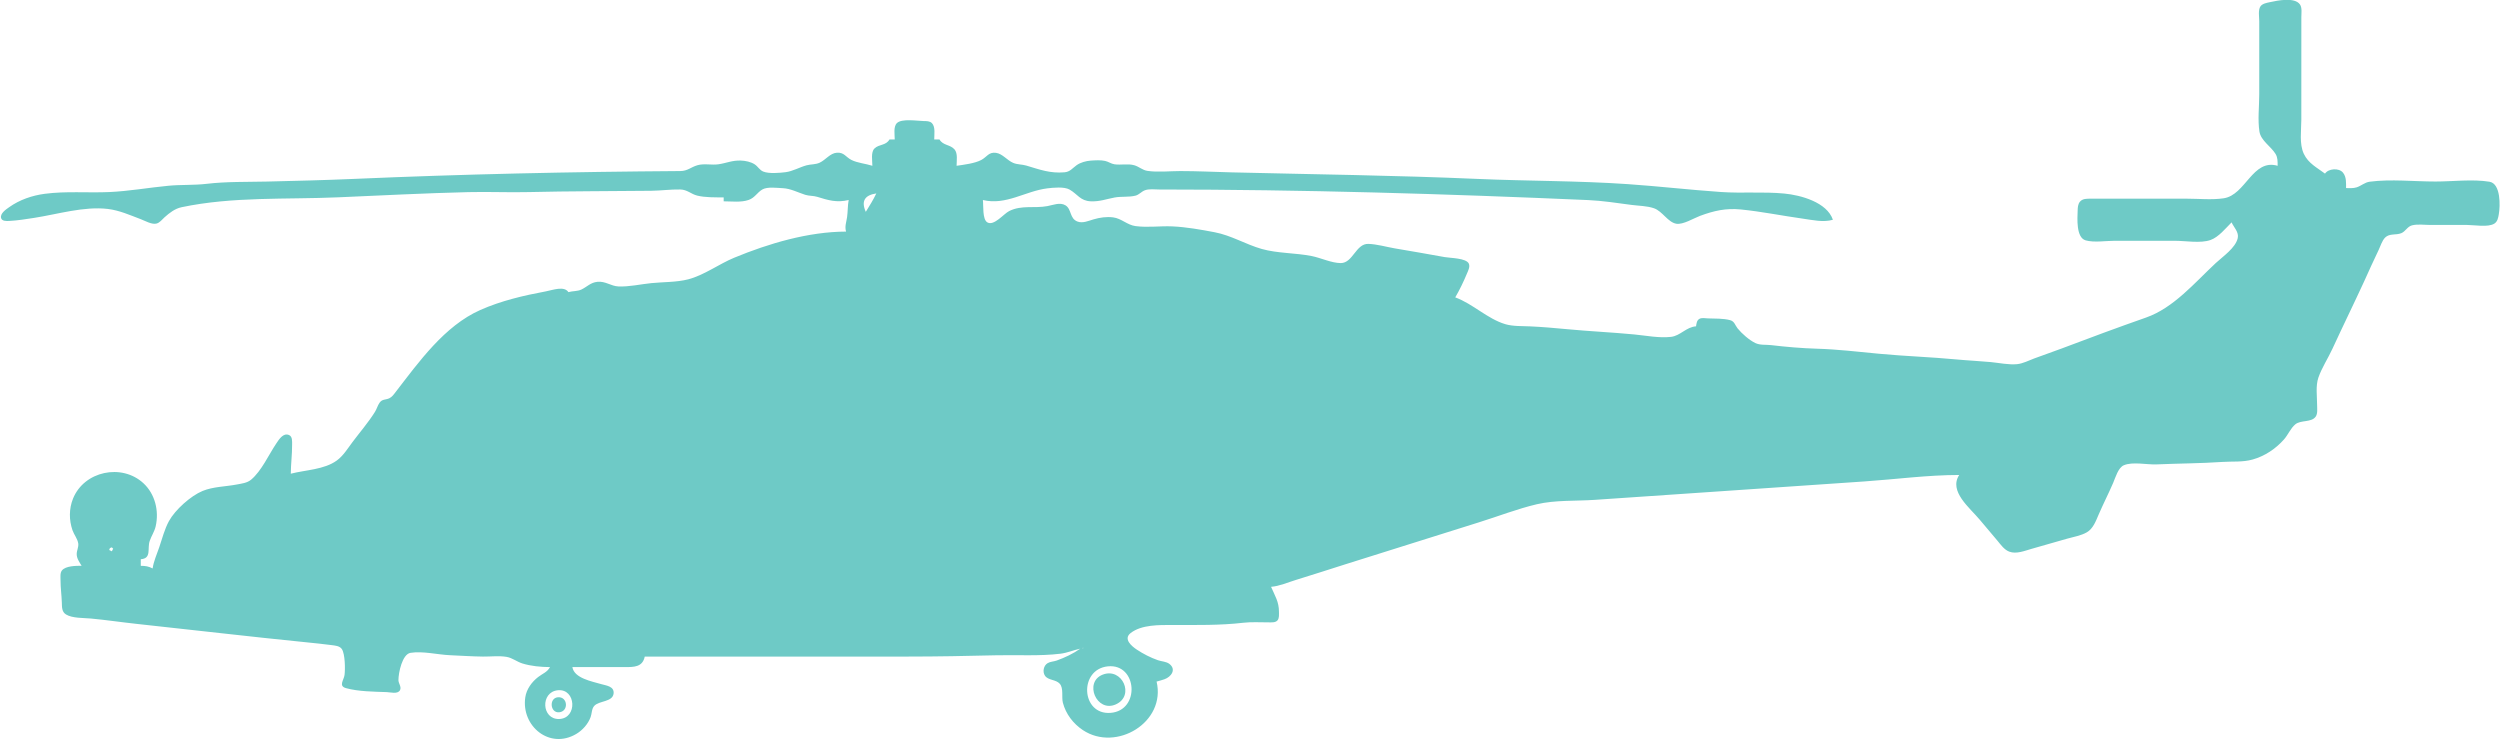
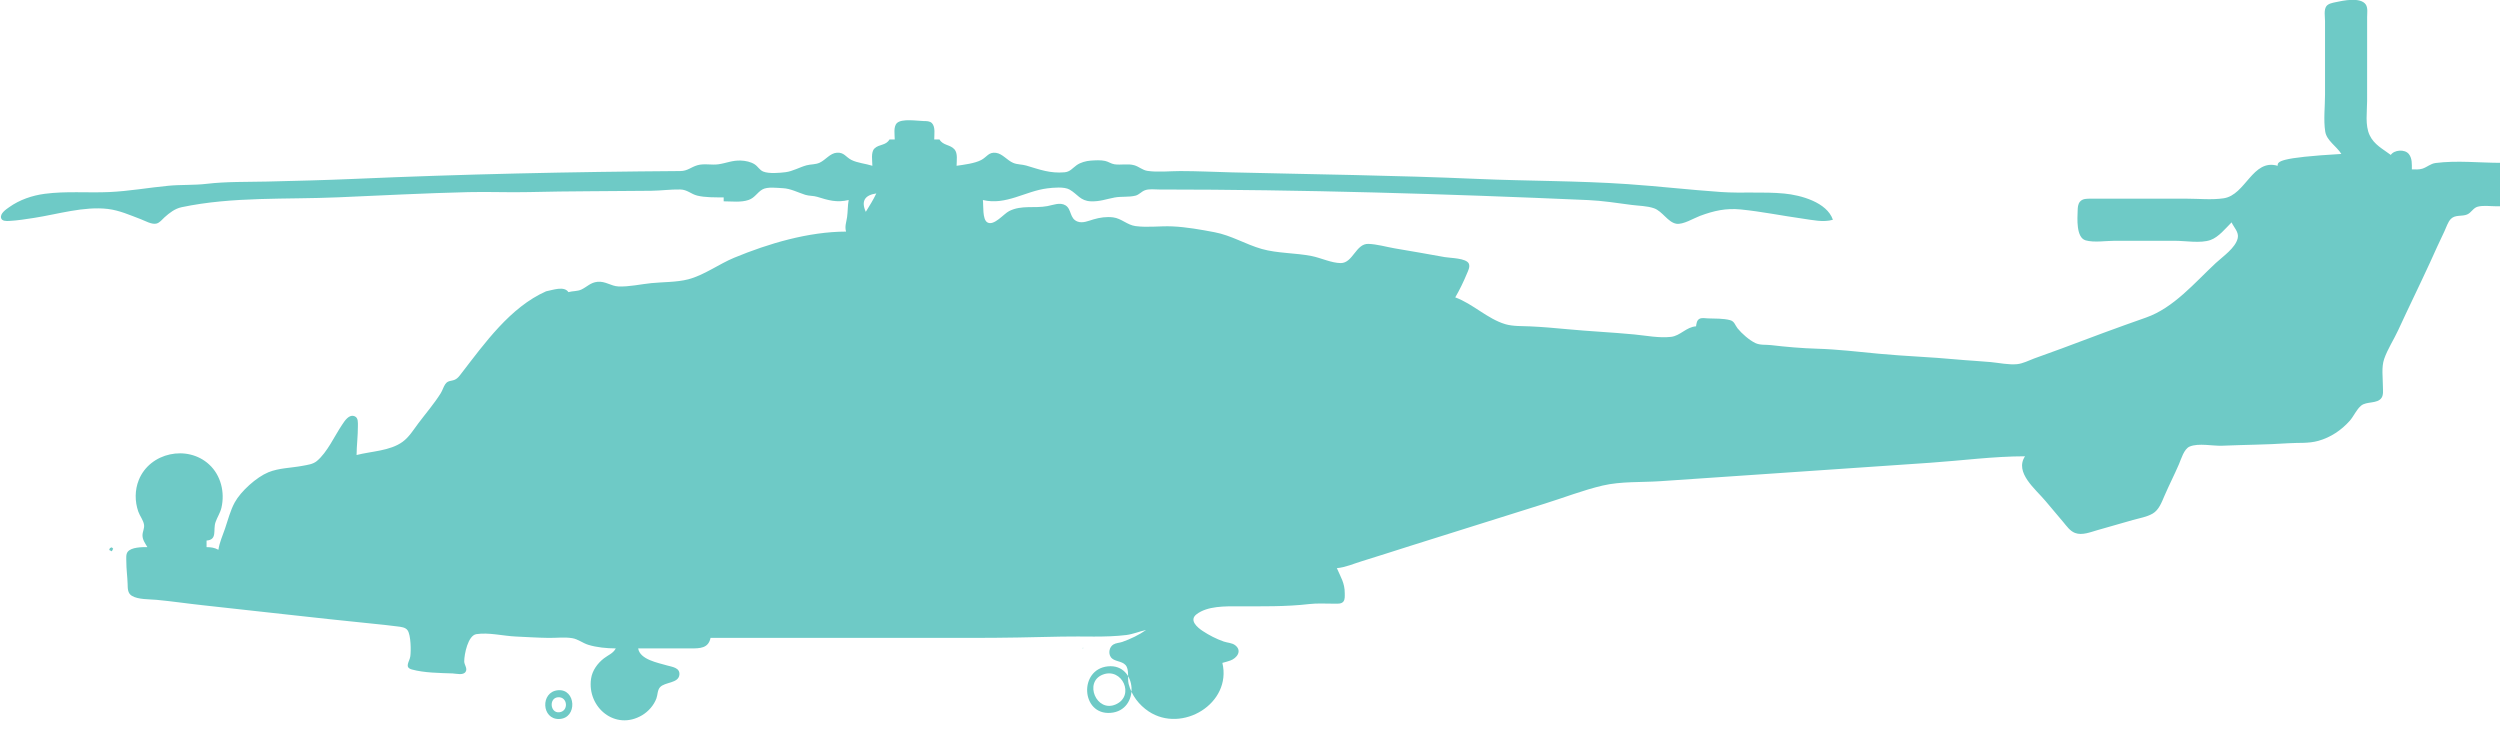
<svg xmlns="http://www.w3.org/2000/svg" version="1.1" id="Layer_1" x="0px" y="0px" viewBox="0 0 1900 562" style="enable-background:new 0 0 1900 562;" xml:space="preserve" width="1900" height="562">
  <style type="text/css">
	.st0{fill:#6ECAC6;}
</style>
-   <path class="st0" d="M1731,126c-19.09-5.59-24.24,22.2-41,24.7c-9.03,1.35-18.88,0.3-28,0.3h-53c-6.67,0-13.33-0.04-20,0  c-2.91,0.02-6.21-0.16-8.26,2.32c-1.54,1.87-1.65,4.38-1.72,6.68c-0.19,5.86-1.3,20.61,6.09,22.68c6.45,1.81,15.2,0.32,21.89,0.32  h46c7.98,0,19.45,2.1,27-0.6c6.19-2.21,11.47-8.88,16-13.4c1.75,3.85,5.72,7.45,4.68,12c-1.71,7.48-11.35,13.95-16.68,18.91  c-16.05,14.95-32.02,34.08-53,41.43c-21.42,7.51-42.77,15.43-64,23.47c-6.96,2.64-14.03,5.01-21,7.62c-4.13,1.55-8.57,3.88-13,4.33  c-6.34,0.63-13.65-0.98-20-1.58c-8.65-0.82-17.35-1.18-26-2c-19.62-1.87-39.38-2.47-59-4.34c-15.55-1.48-31.39-3.36-47-3.82  c-11.59-0.34-23.48-1.37-35-2.73c-3.98-0.47-8.29,0.2-12-1.6c-4.54-2.2-10.25-7.19-13.42-11.12c-1.92-2.39-2.33-5.34-5.64-6.24  c-5.05-1.38-11.69-1.17-16.94-1.35c-2.01-0.07-4.64-0.67-6.49,0.38c-2.01,1.15-2.18,3.63-2.51,5.65c-7.45,0.5-11.88,7.18-19,8.01  c-9.01,1.05-19.02-0.98-28-1.84c-16.97-1.62-34.03-2.38-51-4c-9.25-0.88-18.72-1.71-28-2.13c-6-0.27-13.23,0.04-19-1.69  c-13.6-4.08-24.64-15.49-38-20.35c3.37-5.77,6.28-11.84,8.85-18c0.9-2.18,2.53-5.16,1.5-7.57c-1.86-4.38-14.27-4.28-18.35-5.04  c-12.64-2.36-25.33-4.44-38-6.64c-6.53-1.13-13.36-3.17-20-3.4c-9.52-0.34-11.74,14.58-21,14.58c-6.92,0-15.14-3.94-22-5.32  c-12.29-2.47-26.09-2.01-38-5.39c-12.3-3.49-23.17-10.33-36-12.75c-10.32-1.95-21.51-3.96-32-4.42c-9.49-0.42-18.5,1.02-28-0.22  c-6.28-0.83-10.71-5.84-17-6.63c-5.08-0.64-10.13,0.1-15,1.54c-3.74,1.1-8.07,3.1-11.99,1.67c-6.24-2.27-4.41-9.42-9.23-12.37  c-4.14-2.53-9.53-0.19-13.77,0.6c-9.84,1.84-19.56-0.97-29,3.75c-4.21,2.1-11.64,11.65-16.68,8.57c-3.8-2.32-2.8-12.89-3.32-16.95  c17.66,4.21,32.1-6.77,49-8.87c4.47-0.55,12.8-1.38,16.82,0.9c6.14,3.47,8.16,8.65,16.2,8.95c6.92,0.26,11.56-1.66,18.02-2.88  c5.17-0.98,10.9-0.14,15.92-1.42c2.79-0.71,4.5-3.1,7.13-4.08c3.27-1.23,7.48-0.6,10.91-0.6c108.65,0.04,217.54,3.29,326,8.04  c11.01,0.48,22.08,2.26,33,3.68c5.55,0.72,11.68,0.7,17,2.53c6.44,2.22,10.61,10.69,17,11.77c5.11,0.86,13.24-4.2,18-5.97  c10.53-3.92,19.74-6.01,31-4.88c15.82,1.58,31.28,4.77,47,6.96c7.38,1.03,15.74,3.02,23,0.87c-4.53-13.32-24.38-18.73-37-19.93  c-16-1.51-32-0.07-48-1.16c-23.69-1.62-47.32-4.38-71-6c-37.96-2.6-75.99-2.29-114-3.95c-62.32-2.73-124.59-3.45-187-4.98  c-12.99-0.32-25.95-0.99-39-0.99c-8.09,0-16.99,1.05-25-0.15c-3.73-0.56-6.43-3.28-10-4.28c-4.85-1.36-10.04-0.01-14.96-0.71  c-2.59-0.37-4.61-2-7.13-2.56c-3.36-0.75-7.49-0.48-10.91-0.25c-3.62,0.25-7.85,1.39-10.83,3.53c-3.25,2.33-4.89,4.99-9.17,5.36  c-10.93,0.96-18.8-2.08-29-5.11c-3.31-0.98-6.78-0.69-10-2.05c-4.56-1.92-8.1-6.95-13.02-7.63c-5.59-0.78-6.96,3.16-11.19,5.41  c-4.93,2.63-13.25,3.62-18.79,4.43c0-3.71,1.06-9.49-1.6-12.49c-3.32-3.74-8.7-2.84-11.4-7.51h-4c0-3.62,1.04-9.56-1.74-12.4  c-1.62-1.65-4.12-1.56-6.26-1.6c-4.87-0.09-16.71-2.09-20.4,1.6c-2.74,2.74-1.6,8.87-1.6,12.4h-4c-2.77,4.78-7.82,3.41-11.4,6.85  c-2.89,2.78-1.6,9.5-1.6,13.15c-4.99-1.62-11.28-2.1-15.9-4.43c-4.36-2.21-5.53-5.89-11.1-5.5c-5.13,0.36-8.46,5.42-13.01,7.56  c-3.24,1.52-6.62,1.1-10,2.01c-5.32,1.44-10.53,4.56-16,5.23c-4.63,0.57-12.53,1.27-16.91-0.47c-2.74-1.09-4.05-3.84-6.42-5.42  c-3-2.01-7.13-2.83-10.67-2.95c-6.53-0.24-10.96,1.97-17.04,2.84c-5.21,0.74-10.81-0.78-15.92,0.71c-5,1.46-7.43,4.39-13.04,4.43  c-82.75,0.57-165.42,2.35-248,5.96c-21.95,0.96-44.06,1.49-66,2.02c-15.27,0.37-30.83-0.06-46,1.73c-9.57,1.13-19.39,0.54-29,1.46  c-14.96,1.42-29.98,4.13-45,4.79c-16.37,0.72-32.7-0.82-49,1.33c-9.56,1.26-19.12,4.54-27,10.15c-2.34,1.66-7.06,4.73-6.17,8.25  c0.63,2.5,4.2,2.32,6.17,2.22c6.3-0.32,12.76-1.36,19-2.33c17.81-2.76,37.87-8.95,56-6.78c8.71,1.04,16.86,4.71,25,7.78  c3.28,1.24,8.25,4.18,11.83,3.35c2.54-0.58,4.37-3.11,6.21-4.77c3.76-3.38,7.91-6.61,12.96-7.68c38.76-8.19,79.7-5.8,119-7.52  c32.96-1.44,66.02-3.14,99-3.95c15.33-0.38,30.67,0.35,46-0.03c30.95-0.76,61.98-0.62,93-0.99c7.36-0.09,14.59-1.13,22-0.99  c5.37,0.1,8.12,3.49,13,4.68c6.06,1.48,13.75,1.31,20,1.32v3c6.1,0,13.16,0.99,19-1.06c4.69-1.65,6.37-5.56,10.33-7.91  c3.88-2.3,11.3-1.19,15.67-1.01c5.74,0.24,11.54,3.29,17,5.03c2.96,0.94,6.07,0.61,9,1.51c8.51,2.62,14.86,4.62,24,2.44  c-0.81,4.35-0.61,8.66-1.21,13c-0.57,4.08-1.91,6.89-0.79,11c-28.61,0.08-58.77,9.02-85,19.86c-11.54,4.77-22.97,13.34-35,16.43  c-8.83,2.27-18.93,1.97-28,2.88c-8.1,0.81-16.87,2.87-25,2.52c-5.72-0.25-9.83-4.17-16-3.51c-5.24,0.56-7.67,3.7-12.09,5.84  c-3,1.45-6.72,1.05-9.91,1.99c-3.23-4.93-12.02-1.54-17-0.61c-17.06,3.19-34.07,7.13-50,14.2c-27.26,12.1-46.67,39.51-64.37,62.4  c-1.36,1.76-2.71,3.74-4.8,4.7c-2.89,1.32-5.35,0.45-7.42,3.46c-1.44,2.1-2.07,4.68-3.43,6.85c-5.02,8.03-11.43,15.43-17.11,23  c-3.63,4.84-6.96,10.38-11.91,13.98c-9.57,6.96-23.7,7.11-34.96,10.02c0.06-7.36,1.05-14.6,1-22c-0.02-2.42,0.4-6.19-2.32-7.38  c-4.44-1.94-7.67,3.41-9.68,6.38c-5.78,8.55-11.22,20.94-19.19,27.57c-3,2.5-7.11,2.92-10.82,3.63c-8.48,1.64-17.96,1.6-26,4.9  c-9.03,3.71-20.89,14.36-25.58,22.91c-3.33,6.06-5.19,13.47-7.42,20c-1.82,5.33-4.17,10.4-5,16c-3.08-1.65-5.52-1.96-9-2v-5  c8.46-0.66,4.74-8.03,6.82-14c1.31-3.79,3.59-7.03,4.5-11c2.69-11.71-0.42-24.59-9.36-32.82c-16.45-15.17-45.04-9.2-53.47,11.79  c-3.07,7.65-3.07,16.25-0.38,24c1.16,3.34,3.84,6.5,4.37,10c0.41,2.74-1.14,5.28-1.17,8c-0.04,3.42,2.04,6.18,3.71,9  c-4.09,0.01-12.18-0.01-14.97,3.6c-1.48,1.92-1.02,5.14-1.03,7.4c-0.01,5.74,0.81,11.3,0.99,17c0.11,3.37-0.08,6.97,3.16,8.99  c4.78,2.97,13.37,2.58,18.85,3.09c11.69,1.09,23.33,2.84,35,4.09c43.01,4.61,85.96,9.7,129,14c6.32,0.63,12.7,1.3,19,2.12  c2.66,0.35,6.2,0.58,7.82,3.03c2.46,3.71,2.6,15.25,2.03,19.64c-0.53,4.03-4.85,8.4,1.21,10.06c9.38,2.58,21.23,2.64,30.94,2.99  c2.83,0.1,8.1,1.69,9.91-1.33c1.52-2.53-1.09-5.19-1.1-7.77c-0.01-5.57,2.87-19.77,9.21-20.76c9.33-1.47,20.54,1.4,29.98,1.81  c8.28,0.36,16.74,0.94,25,1.04c5.85,0.07,12.22-0.75,18,0.23c4.32,0.73,7.85,3.7,12,5c6.56,2.05,14.15,2.72,21,2.77  c-2.07,3.85-5.63,4.93-9,7.53c-4.87,3.77-8.89,9.25-9.79,15.47c-3.18,21.84,18.51,39.84,38.79,27.78  c4.77-2.83,8.94-7.55,10.87-12.78c1-2.71,0.73-6.25,2.74-8.49c3.67-4.11,14.08-2.83,14.74-9.53c0.52-5.39-5.61-5.94-9.34-7.02  c-7.21-2.11-20.66-4.51-22-12.96h40c6.95,0,13.37-0.03,15-8h200c22.37,0,44.7-0.44,67-0.98c16.24-0.4,32.86,0.76,49-1.2  c5.08-0.62,9.98-2.78,15-3.82c-5.3,3.77-11.85,6.86-18,9.04c-2.2,0.78-4.84,0.76-6.85,1.99c-3.06,1.86-4,6.56-1.97,9.54  c2.44,3.59,8.28,2.76,11.22,6.07c3.06,3.44,1.27,10.1,2.36,14.36c2.21,8.61,7.87,16,15.24,20.9c25.29,16.8,63.36-5.95,56-36.9  c2.01-0.53,4.03-1.08,6-1.77c5.01-1.77,9.23-7.35,3.77-11.62c-2.4-1.88-5.96-1.86-8.77-2.85c-5.62-1.97-11.04-4.75-16-8.03  c-3.86-2.55-10.58-8.07-4.68-12.64c8.29-6.43,21.85-6.09,31.68-6.09c17.63,0,36.5,0.35,54-1.71c6.25-0.74,12.71-0.24,19-0.29  c2.21-0.01,5.42,0.36,6.97-1.6c1.33-1.68,1.02-4.41,1.03-6.4c0.04-7.63-3.08-12.23-6-19c6.59-0.58,12.71-3.38,19-5.28  c12.39-3.73,24.65-7.86,37-11.7c34.03-10.58,67.97-21.47,102-32.05c14.6-4.54,29.11-10.24,44-13.74c13.98-3.29,29.69-2.35,44-3.33  l88-6l117-8c23.87-1.63,48.06-4.91,72-4.91c-8.17,12.38,8.08,24.98,15.59,34l13.49,16c2.55,3.04,5.08,6.78,8.92,8.26  c5.38,2.07,11.81-0.65,17-2.12l27-7.72c4.87-1.39,10.54-2.28,14.96-4.84c4.87-2.82,6.91-8.66,9.04-13.58c3.49-8.08,7.51-15.92,11-24  c1.73-4.01,3.78-11.56,8.13-13.4c6.74-2.84,17.62-0.32,24.87-0.64c16.64-0.73,33.38-0.73,50-1.87c7.83-0.54,15.32,0.32,23-1.84  c9.21-2.58,17.51-8.11,23.82-15.26c3.07-3.48,5.02-8.45,8.56-11.43c4.23-3.56,12.36-1.22,15.59-5.99c1.57-2.32,1.03-5.93,1.03-8.57  c0-6.62-1.23-14.68,0.97-21c2.64-7.62,7.36-14.67,10.72-22c7.84-17.07,16.16-33.93,24-51c3.67-8,7.2-16.09,11.07-24  c1.44-2.96,2.58-7.08,4.94-9.44c3.31-3.3,8.31-1.69,12.25-3.31c3.26-1.34,4.62-5.01,8.1-5.94c4.25-1.13,9.58-0.32,13.95-0.32h28  c5.51,0,15.93,1.99,20.72-1.03c2.39-1.51,2.9-4.41,3.35-6.97c1.16-6.51,1.58-23.45-7.09-24.85c-12.97-2.1-27.83-0.15-40.98-0.15  c-16.25,0-33.9-1.97-50,0.13c-3.83,0.5-6.44,3.17-10,4.3c-2.54,0.81-5.37,0.56-8,0.56c0-3.96,0.34-8.37-2.29-11.68  c-3.1-3.91-11.2-3.18-13.71,0.68c-6.04-4.54-12.65-7.75-16.08-15c-3.59-7.57-1.92-17.83-1.92-26V35V13c0-2.88,0.69-7.05-1.03-9.57  c-4-5.85-17.35-2.98-22.97-1.76c-2.28,0.49-5.47,1.04-6.97,3.03c-2.04,2.7-1.03,8.12-1.03,11.3v56c0,9.03-1.24,19.08,0.15,28  c1.07,6.9,8.79,11.28,12.26,17C1731.12,119.81,1730.99,122.83,1731,126 M666,147c-2.27,4.86-5.2,9.42-8,14  C654.26,152.68,657.39,148.27,666,147 M85,416l1,1l-1,2l-2-1C83.55,416.36,83.36,416.55,85,416 M826,491l-1,1L826,491 M823,492.33  c0.77,0,0.16,0.5-0.33,0.33L823,492.33 M842,506.42c22.4-2.28,24.8,33.63,2,35.36C821.59,543.47,819.75,508.68,842,506.42   M838.02,512.74c-14.45,5.67-4.66,29.11,9.98,22.6C862.8,528.76,852.8,506.94,838.02,512.74 M424,524.58  c13.81-1.33,15.06,21.36,1,21.86C411.54,546.92,410.53,525.88,424,524.58 M424.02,529.92c-6.96,0.6-5.96,12.09,0.97,11.42  C432.41,540.63,431.52,529.27,424.02,529.92z" />
+   <path class="st0" d="M1731,126c-19.09-5.59-24.24,22.2-41,24.7c-9.03,1.35-18.88,0.3-28,0.3h-53c-6.67,0-13.33-0.04-20,0  c-2.91,0.02-6.21-0.16-8.26,2.32c-1.54,1.87-1.65,4.38-1.72,6.68c-0.19,5.86-1.3,20.61,6.09,22.68c6.45,1.81,15.2,0.32,21.89,0.32  h46c7.98,0,19.45,2.1,27-0.6c6.19-2.21,11.47-8.88,16-13.4c1.75,3.85,5.72,7.45,4.68,12c-1.71,7.48-11.35,13.95-16.68,18.91  c-16.05,14.95-32.02,34.08-53,41.43c-21.42,7.51-42.77,15.43-64,23.47c-6.96,2.64-14.03,5.01-21,7.62c-4.13,1.55-8.57,3.88-13,4.33  c-6.34,0.63-13.65-0.98-20-1.58c-8.65-0.82-17.35-1.18-26-2c-19.62-1.87-39.38-2.47-59-4.34c-15.55-1.48-31.39-3.36-47-3.82  c-11.59-0.34-23.48-1.37-35-2.73c-3.98-0.47-8.29,0.2-12-1.6c-4.54-2.2-10.25-7.19-13.42-11.12c-1.92-2.39-2.33-5.34-5.64-6.24  c-5.05-1.38-11.69-1.17-16.94-1.35c-2.01-0.07-4.64-0.67-6.49,0.38c-2.01,1.15-2.18,3.63-2.51,5.65c-7.45,0.5-11.88,7.18-19,8.01  c-9.01,1.05-19.02-0.98-28-1.84c-16.97-1.62-34.03-2.38-51-4c-9.25-0.88-18.72-1.71-28-2.13c-6-0.27-13.23,0.04-19-1.69  c-13.6-4.08-24.64-15.49-38-20.35c3.37-5.77,6.28-11.84,8.85-18c0.9-2.18,2.53-5.16,1.5-7.57c-1.86-4.38-14.27-4.28-18.35-5.04  c-12.64-2.36-25.33-4.44-38-6.64c-6.53-1.13-13.36-3.17-20-3.4c-9.52-0.34-11.74,14.58-21,14.58c-6.92,0-15.14-3.94-22-5.32  c-12.29-2.47-26.09-2.01-38-5.39c-12.3-3.49-23.17-10.33-36-12.75c-10.32-1.95-21.51-3.96-32-4.42c-9.49-0.42-18.5,1.02-28-0.22  c-6.28-0.83-10.71-5.84-17-6.63c-5.08-0.64-10.13,0.1-15,1.54c-3.74,1.1-8.07,3.1-11.99,1.67c-6.24-2.27-4.41-9.42-9.23-12.37  c-4.14-2.53-9.53-0.19-13.77,0.6c-9.84,1.84-19.56-0.97-29,3.75c-4.21,2.1-11.64,11.65-16.68,8.57c-3.8-2.32-2.8-12.89-3.32-16.95  c17.66,4.21,32.1-6.77,49-8.87c4.47-0.55,12.8-1.38,16.82,0.9c6.14,3.47,8.16,8.65,16.2,8.95c6.92,0.26,11.56-1.66,18.02-2.88  c5.17-0.98,10.9-0.14,15.92-1.42c2.79-0.71,4.5-3.1,7.13-4.08c3.27-1.23,7.48-0.6,10.91-0.6c108.65,0.04,217.54,3.29,326,8.04  c11.01,0.48,22.08,2.26,33,3.68c5.55,0.72,11.68,0.7,17,2.53c6.44,2.22,10.61,10.69,17,11.77c5.11,0.86,13.24-4.2,18-5.97  c10.53-3.92,19.74-6.01,31-4.88c15.82,1.58,31.28,4.77,47,6.96c7.38,1.03,15.74,3.02,23,0.87c-4.53-13.32-24.38-18.73-37-19.93  c-16-1.51-32-0.07-48-1.16c-23.69-1.62-47.32-4.38-71-6c-37.96-2.6-75.99-2.29-114-3.95c-62.32-2.73-124.59-3.45-187-4.98  c-12.99-0.32-25.95-0.99-39-0.99c-8.09,0-16.99,1.05-25-0.15c-3.73-0.56-6.43-3.28-10-4.28c-4.85-1.36-10.04-0.01-14.96-0.71  c-2.59-0.37-4.61-2-7.13-2.56c-3.36-0.75-7.49-0.48-10.91-0.25c-3.62,0.25-7.85,1.39-10.83,3.53c-3.25,2.33-4.89,4.99-9.17,5.36  c-10.93,0.96-18.8-2.08-29-5.11c-3.31-0.98-6.78-0.69-10-2.05c-4.56-1.92-8.1-6.95-13.02-7.63c-5.59-0.78-6.96,3.16-11.19,5.41  c-4.93,2.63-13.25,3.62-18.79,4.43c0-3.71,1.06-9.49-1.6-12.49c-3.32-3.74-8.7-2.84-11.4-7.51h-4c0-3.62,1.04-9.56-1.74-12.4  c-1.62-1.65-4.12-1.56-6.26-1.6c-4.87-0.09-16.71-2.09-20.4,1.6c-2.74,2.74-1.6,8.87-1.6,12.4h-4c-2.77,4.78-7.82,3.41-11.4,6.85  c-2.89,2.78-1.6,9.5-1.6,13.15c-4.99-1.62-11.28-2.1-15.9-4.43c-4.36-2.21-5.53-5.89-11.1-5.5c-5.13,0.36-8.46,5.42-13.01,7.56  c-3.24,1.52-6.62,1.1-10,2.01c-5.32,1.44-10.53,4.56-16,5.23c-4.63,0.57-12.53,1.27-16.91-0.47c-2.74-1.09-4.05-3.84-6.42-5.42  c-3-2.01-7.13-2.83-10.67-2.95c-6.53-0.24-10.96,1.97-17.04,2.84c-5.21,0.74-10.81-0.78-15.92,0.71c-5,1.46-7.43,4.39-13.04,4.43  c-82.75,0.57-165.42,2.35-248,5.96c-21.95,0.96-44.06,1.49-66,2.02c-15.27,0.37-30.83-0.06-46,1.73c-9.57,1.13-19.39,0.54-29,1.46  c-14.96,1.42-29.98,4.13-45,4.79c-16.37,0.72-32.7-0.82-49,1.33c-9.56,1.26-19.12,4.54-27,10.15c-2.34,1.66-7.06,4.73-6.17,8.25  c0.63,2.5,4.2,2.32,6.17,2.22c6.3-0.32,12.76-1.36,19-2.33c17.81-2.76,37.87-8.95,56-6.78c8.71,1.04,16.86,4.71,25,7.78  c3.28,1.24,8.25,4.18,11.83,3.35c2.54-0.58,4.37-3.11,6.21-4.77c3.76-3.38,7.91-6.61,12.96-7.68c38.76-8.19,79.7-5.8,119-7.52  c32.96-1.44,66.02-3.14,99-3.95c15.33-0.38,30.67,0.35,46-0.03c30.95-0.76,61.98-0.62,93-0.99c7.36-0.09,14.59-1.13,22-0.99  c5.37,0.1,8.12,3.49,13,4.68c6.06,1.48,13.75,1.31,20,1.32v3c6.1,0,13.16,0.99,19-1.06c4.69-1.65,6.37-5.56,10.33-7.91  c3.88-2.3,11.3-1.19,15.67-1.01c5.74,0.24,11.54,3.29,17,5.03c2.96,0.94,6.07,0.61,9,1.51c8.51,2.62,14.86,4.62,24,2.44  c-0.81,4.35-0.61,8.66-1.21,13c-0.57,4.08-1.91,6.89-0.79,11c-28.61,0.08-58.77,9.02-85,19.86c-11.54,4.77-22.97,13.34-35,16.43  c-8.83,2.27-18.93,1.97-28,2.88c-8.1,0.81-16.87,2.87-25,2.52c-5.72-0.25-9.83-4.17-16-3.51c-5.24,0.56-7.67,3.7-12.09,5.84  c-3,1.45-6.72,1.05-9.91,1.99c-3.23-4.93-12.02-1.54-17-0.61c-27.26,12.1-46.67,39.51-64.37,62.4  c-1.36,1.76-2.71,3.74-4.8,4.7c-2.89,1.32-5.35,0.45-7.42,3.46c-1.44,2.1-2.07,4.68-3.43,6.85c-5.02,8.03-11.43,15.43-17.11,23  c-3.63,4.84-6.96,10.38-11.91,13.98c-9.57,6.96-23.7,7.11-34.96,10.02c0.06-7.36,1.05-14.6,1-22c-0.02-2.42,0.4-6.19-2.32-7.38  c-4.44-1.94-7.67,3.41-9.68,6.38c-5.78,8.55-11.22,20.94-19.19,27.57c-3,2.5-7.11,2.92-10.82,3.63c-8.48,1.64-17.96,1.6-26,4.9  c-9.03,3.71-20.89,14.36-25.58,22.91c-3.33,6.06-5.19,13.47-7.42,20c-1.82,5.33-4.17,10.4-5,16c-3.08-1.65-5.52-1.96-9-2v-5  c8.46-0.66,4.74-8.03,6.82-14c1.31-3.79,3.59-7.03,4.5-11c2.69-11.71-0.42-24.59-9.36-32.82c-16.45-15.17-45.04-9.2-53.47,11.79  c-3.07,7.65-3.07,16.25-0.38,24c1.16,3.34,3.84,6.5,4.37,10c0.41,2.74-1.14,5.28-1.17,8c-0.04,3.42,2.04,6.18,3.71,9  c-4.09,0.01-12.18-0.01-14.97,3.6c-1.48,1.92-1.02,5.14-1.03,7.4c-0.01,5.74,0.81,11.3,0.99,17c0.11,3.37-0.08,6.97,3.16,8.99  c4.78,2.97,13.37,2.58,18.85,3.09c11.69,1.09,23.33,2.84,35,4.09c43.01,4.61,85.96,9.7,129,14c6.32,0.63,12.7,1.3,19,2.12  c2.66,0.35,6.2,0.58,7.82,3.03c2.46,3.71,2.6,15.25,2.03,19.64c-0.53,4.03-4.85,8.4,1.21,10.06c9.38,2.58,21.23,2.64,30.94,2.99  c2.83,0.1,8.1,1.69,9.91-1.33c1.52-2.53-1.09-5.19-1.1-7.77c-0.01-5.57,2.87-19.77,9.21-20.76c9.33-1.47,20.54,1.4,29.98,1.81  c8.28,0.36,16.74,0.94,25,1.04c5.85,0.07,12.22-0.75,18,0.23c4.32,0.73,7.85,3.7,12,5c6.56,2.05,14.15,2.72,21,2.77  c-2.07,3.85-5.63,4.93-9,7.53c-4.87,3.77-8.89,9.25-9.79,15.47c-3.18,21.84,18.51,39.84,38.79,27.78  c4.77-2.83,8.94-7.55,10.87-12.78c1-2.71,0.73-6.25,2.74-8.49c3.67-4.11,14.08-2.83,14.74-9.53c0.52-5.39-5.61-5.94-9.34-7.02  c-7.21-2.11-20.66-4.51-22-12.96h40c6.95,0,13.37-0.03,15-8h200c22.37,0,44.7-0.44,67-0.98c16.24-0.4,32.86,0.76,49-1.2  c5.08-0.62,9.98-2.78,15-3.82c-5.3,3.77-11.85,6.86-18,9.04c-2.2,0.78-4.84,0.76-6.85,1.99c-3.06,1.86-4,6.56-1.97,9.54  c2.44,3.59,8.28,2.76,11.22,6.07c3.06,3.44,1.27,10.1,2.36,14.36c2.21,8.61,7.87,16,15.24,20.9c25.29,16.8,63.36-5.95,56-36.9  c2.01-0.53,4.03-1.08,6-1.77c5.01-1.77,9.23-7.35,3.77-11.62c-2.4-1.88-5.96-1.86-8.77-2.85c-5.62-1.97-11.04-4.75-16-8.03  c-3.86-2.55-10.58-8.07-4.68-12.64c8.29-6.43,21.85-6.09,31.68-6.09c17.63,0,36.5,0.35,54-1.71c6.25-0.74,12.71-0.24,19-0.29  c2.21-0.01,5.42,0.36,6.97-1.6c1.33-1.68,1.02-4.41,1.03-6.4c0.04-7.63-3.08-12.23-6-19c6.59-0.58,12.71-3.38,19-5.28  c12.39-3.73,24.65-7.86,37-11.7c34.03-10.58,67.97-21.47,102-32.05c14.6-4.54,29.11-10.24,44-13.74c13.98-3.29,29.69-2.35,44-3.33  l88-6l117-8c23.87-1.63,48.06-4.91,72-4.91c-8.17,12.38,8.08,24.98,15.59,34l13.49,16c2.55,3.04,5.08,6.78,8.92,8.26  c5.38,2.07,11.81-0.65,17-2.12l27-7.72c4.87-1.39,10.54-2.28,14.96-4.84c4.87-2.82,6.91-8.66,9.04-13.58c3.49-8.08,7.51-15.92,11-24  c1.73-4.01,3.78-11.56,8.13-13.4c6.74-2.84,17.62-0.32,24.87-0.64c16.64-0.73,33.38-0.73,50-1.87c7.83-0.54,15.32,0.32,23-1.84  c9.21-2.58,17.51-8.11,23.82-15.26c3.07-3.48,5.02-8.45,8.56-11.43c4.23-3.56,12.36-1.22,15.59-5.99c1.57-2.32,1.03-5.93,1.03-8.57  c0-6.62-1.23-14.68,0.97-21c2.64-7.62,7.36-14.67,10.72-22c7.84-17.07,16.16-33.93,24-51c3.67-8,7.2-16.09,11.07-24  c1.44-2.96,2.58-7.08,4.94-9.44c3.31-3.3,8.31-1.69,12.25-3.31c3.26-1.34,4.62-5.01,8.1-5.94c4.25-1.13,9.58-0.32,13.95-0.32h28  c5.51,0,15.93,1.99,20.72-1.03c2.39-1.51,2.9-4.41,3.35-6.97c1.16-6.51,1.58-23.45-7.09-24.85c-12.97-2.1-27.83-0.15-40.98-0.15  c-16.25,0-33.9-1.97-50,0.13c-3.83,0.5-6.44,3.17-10,4.3c-2.54,0.81-5.37,0.56-8,0.56c0-3.96,0.34-8.37-2.29-11.68  c-3.1-3.91-11.2-3.18-13.71,0.68c-6.04-4.54-12.65-7.75-16.08-15c-3.59-7.57-1.92-17.83-1.92-26V35V13c0-2.88,0.69-7.05-1.03-9.57  c-4-5.85-17.35-2.98-22.97-1.76c-2.28,0.49-5.47,1.04-6.97,3.03c-2.04,2.7-1.03,8.12-1.03,11.3v56c0,9.03-1.24,19.08,0.15,28  c1.07,6.9,8.79,11.28,12.26,17C1731.12,119.81,1730.99,122.83,1731,126 M666,147c-2.27,4.86-5.2,9.42-8,14  C654.26,152.68,657.39,148.27,666,147 M85,416l1,1l-1,2l-2-1C83.55,416.36,83.36,416.55,85,416 M826,491l-1,1L826,491 M823,492.33  c0.77,0,0.16,0.5-0.33,0.33L823,492.33 M842,506.42c22.4-2.28,24.8,33.63,2,35.36C821.59,543.47,819.75,508.68,842,506.42   M838.02,512.74c-14.45,5.67-4.66,29.11,9.98,22.6C862.8,528.76,852.8,506.94,838.02,512.74 M424,524.58  c13.81-1.33,15.06,21.36,1,21.86C411.54,546.92,410.53,525.88,424,524.58 M424.02,529.92c-6.96,0.6-5.96,12.09,0.97,11.42  C432.41,540.63,431.52,529.27,424.02,529.92z" />
</svg>